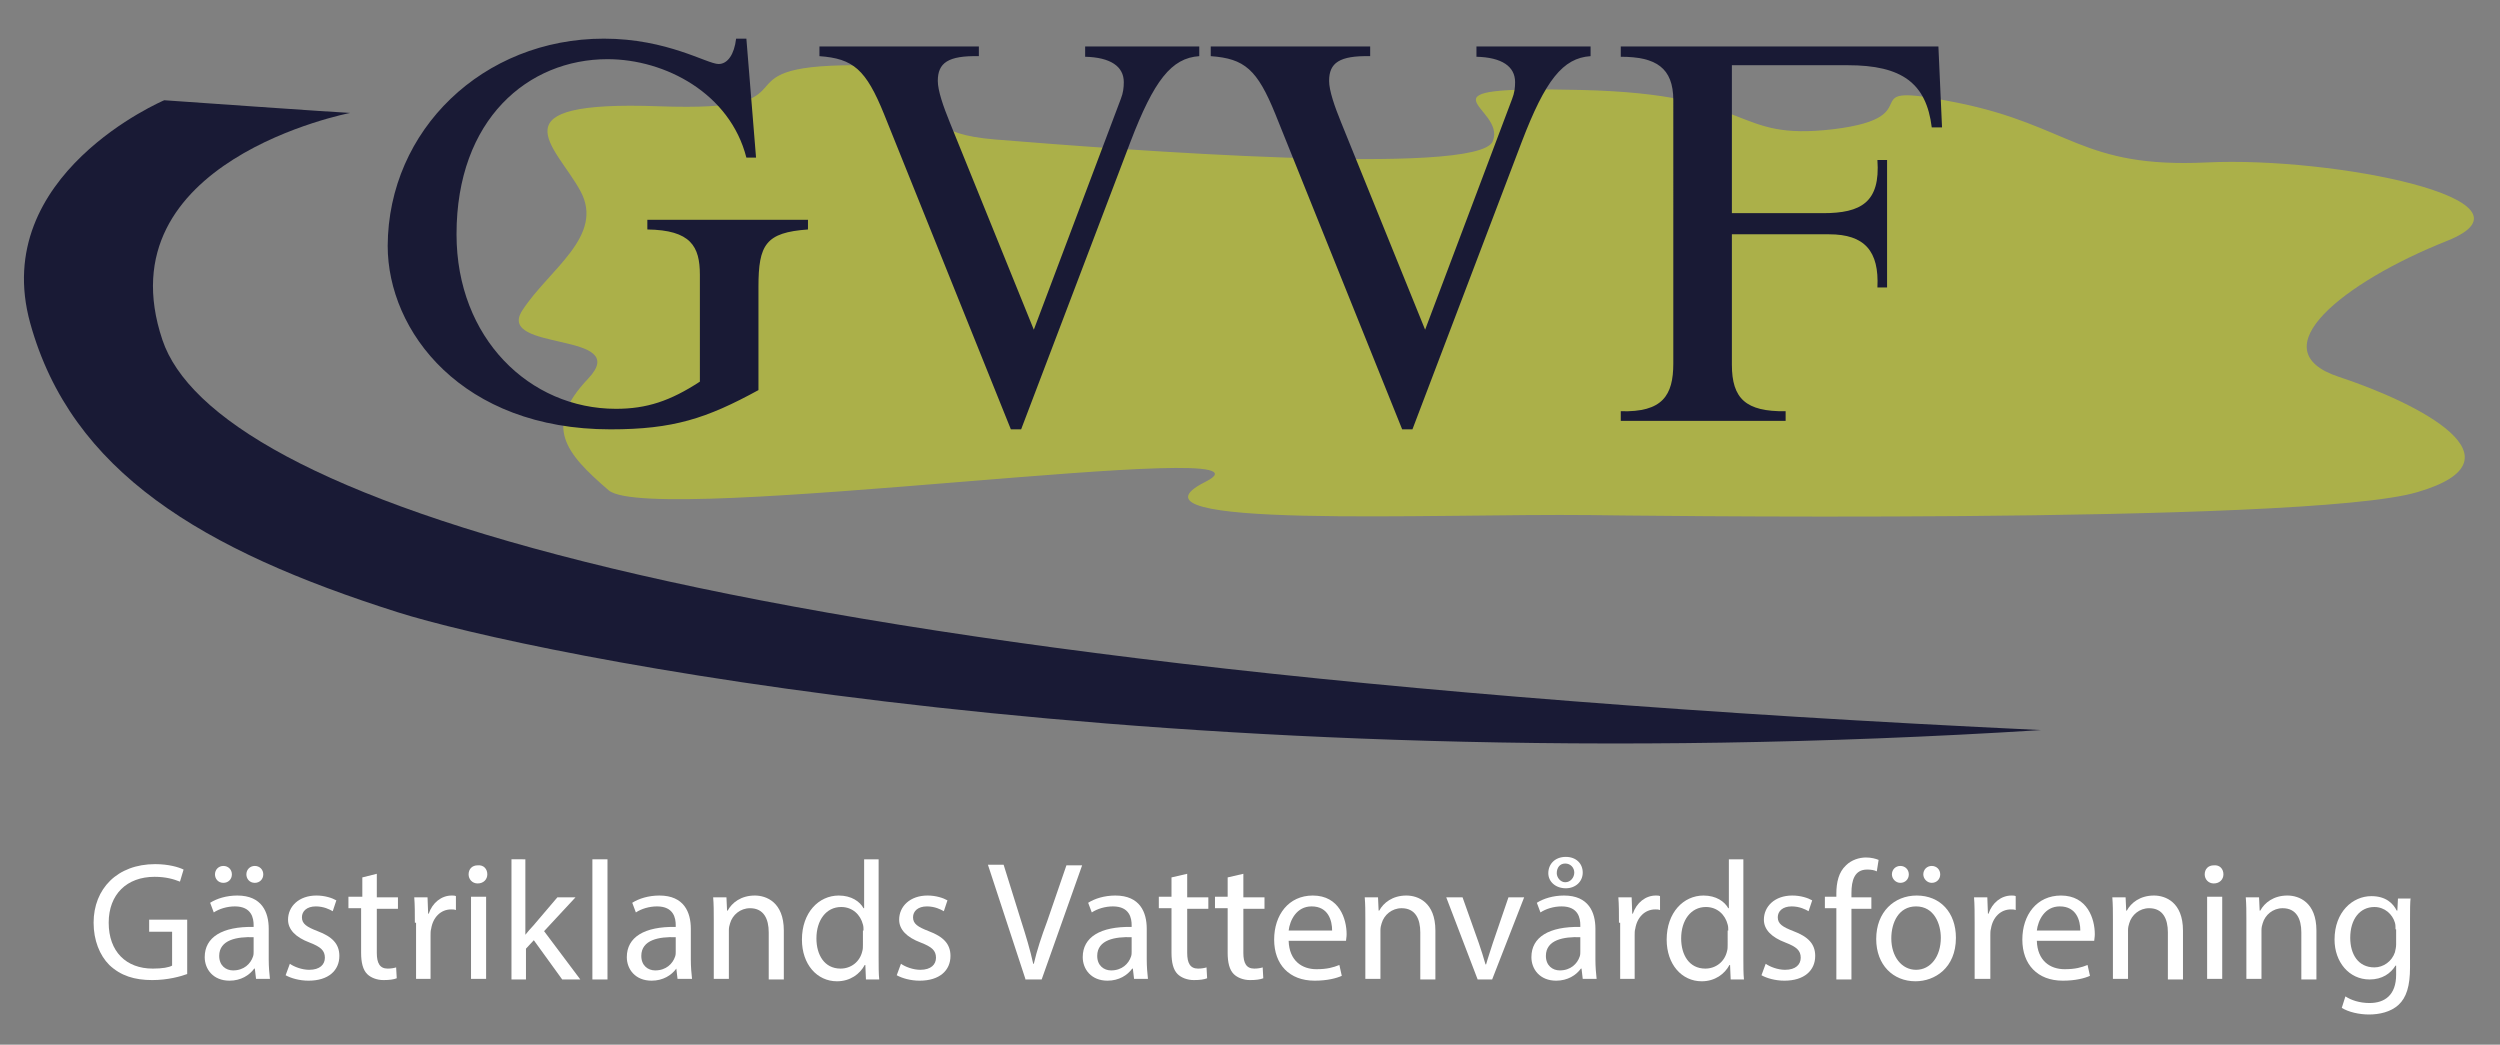
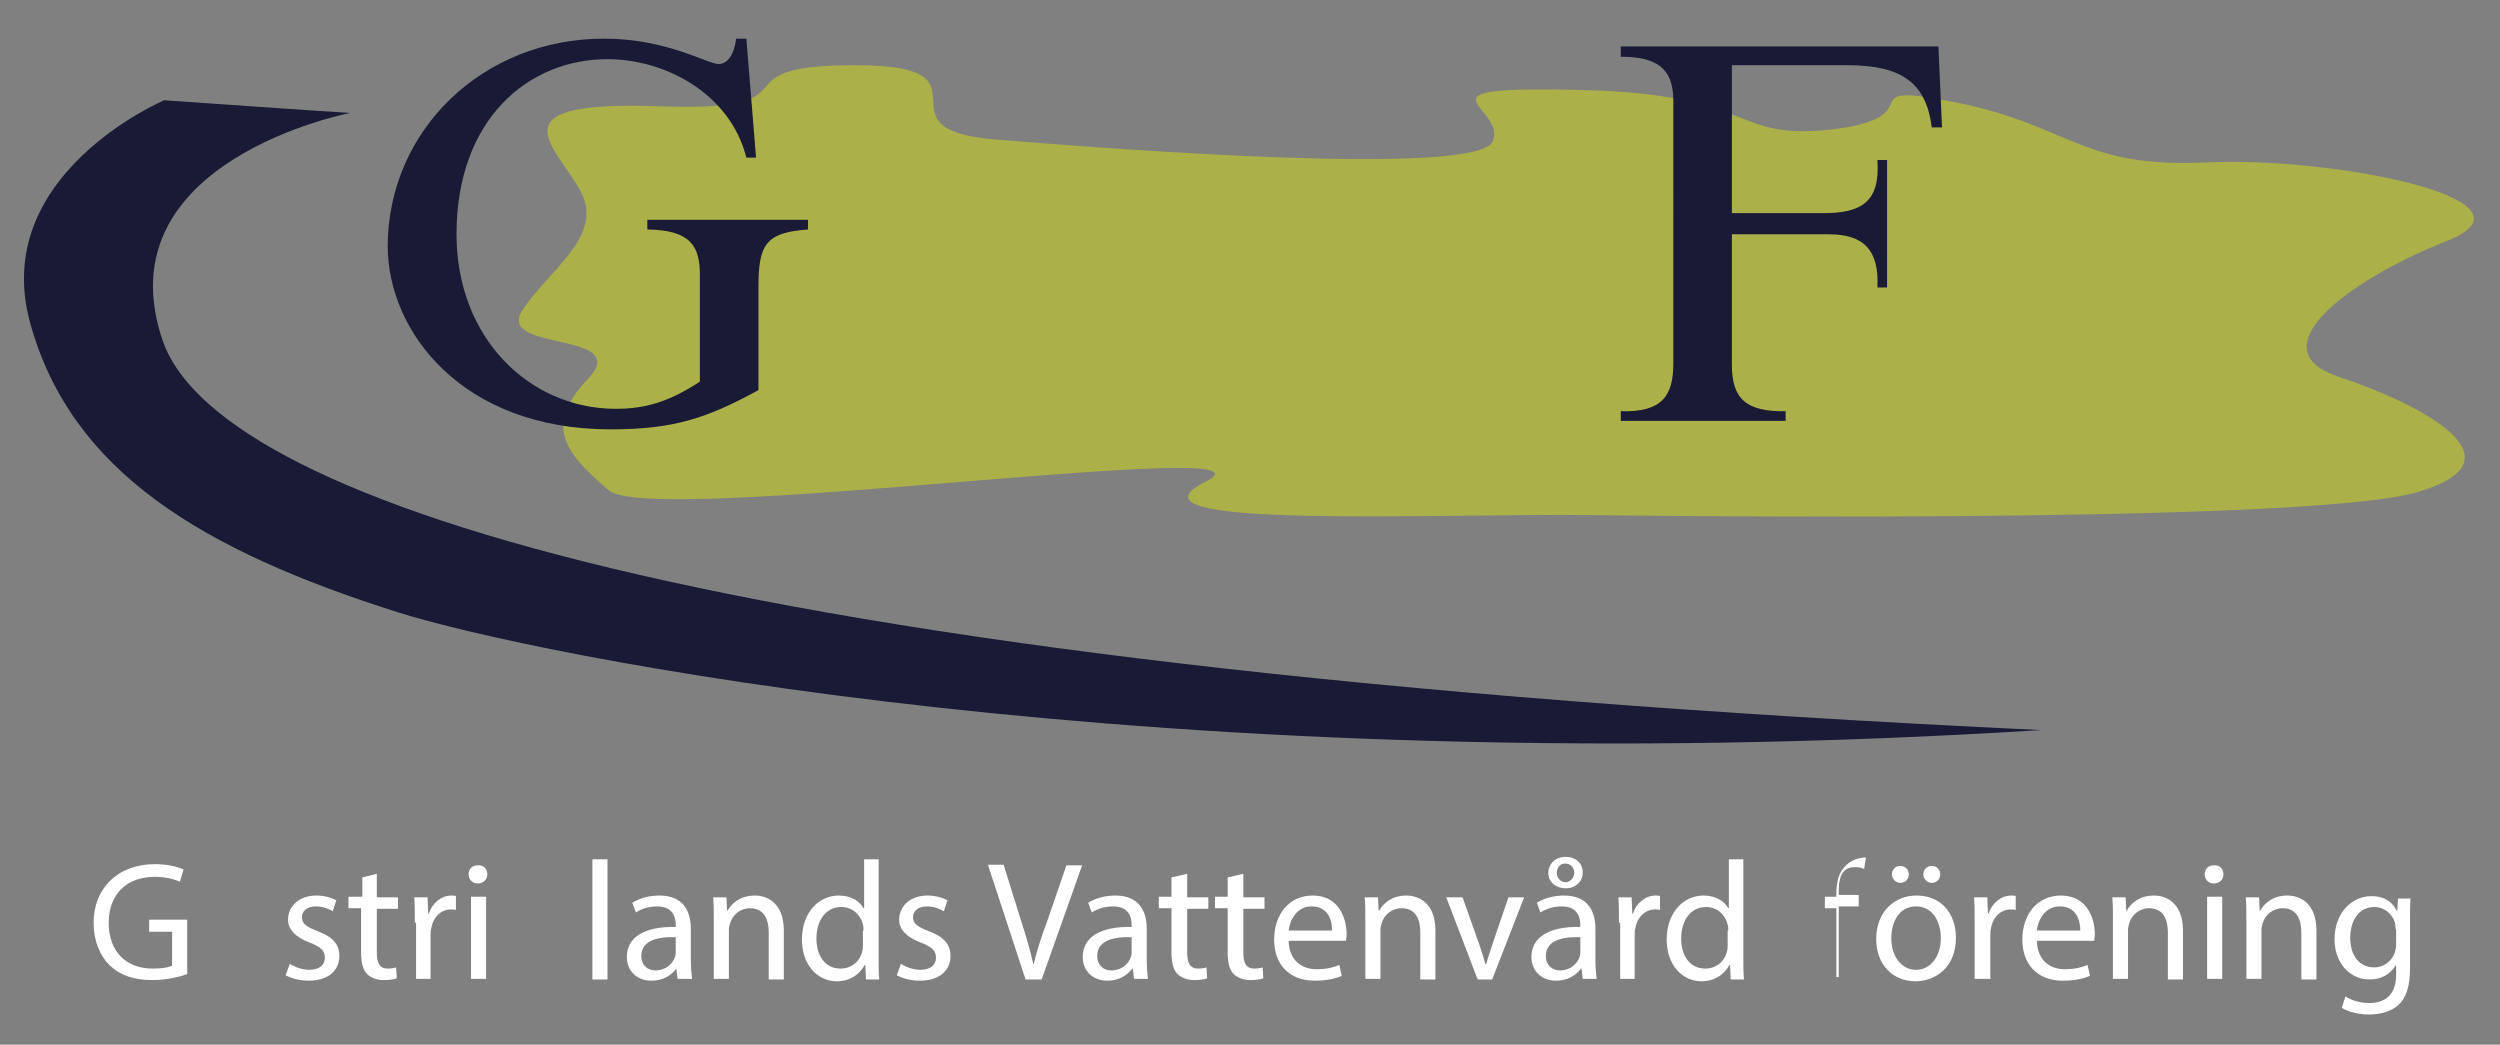
<svg xmlns="http://www.w3.org/2000/svg" version="1.1" id="Lager_1" x="0px" y="0px" viewBox="0 0 414 173" enable-background="new 0 0 414 173" xml:space="preserve">
  <rect x="0" y="0" width="414" height="173" fill="#808080" stroke="none" />
  <path fill="#191A35" d="M58,18.7c-1,0-30.8-2.1-30.8-2.1S-1.8,28.9,5,53.5s28.4,37.6,60.9,47.9c21.5,6.8,125.8,28.7,272.1,19.5  c-225-10.6-302.6-39.3-311.1-64.6C16.9,26.6,58,18.7,58,18.7z" />
  <path fill="#ABB049" d="M263.5,85.3c-26-0.3-79.7,2.4-63.9-5.5s-91.6,7.5-98.8,1.4c-7.2-6.2-10.9-10.6-3.4-18.5  c7.5-7.9-15.4-4.4-10.9-11.3c4.4-6.8,13.7-12.3,9.6-19.8c-4.1-7.5-14.7-15,13-14c27.7,1,8.2-6.8,32.5-6.8s2.4,10.6,23.2,12.3  c20.9,1.7,80,6.2,82.4,0.3c2.4-5.8-14.7-9.2,14.7-8.5c29.4,0.7,24.6,8.5,41.7,6.5c17.1-2.1,1.7-8.2,20.5-4.4s20.5,10.9,41.4,9.9  c20.9-1,56.8,6.2,39.7,13S373.9,58,387.3,62.4c13.3,4.4,31.5,13.7,13,19.1C381.8,87,263.5,85.3,263.5,85.3z" />
  <g>
    <path fill="#191A35" d="M125.2,26.1h-1.6c-2.7-10.6-13.4-16.3-23-16.3c-13.1,0-25,9.9-25,29c0,17.2,12.1,28.9,26.4,28.9   c5.1,0,9-1.3,13.9-4.5V45.5c0-4.7-1.5-7.4-8.7-7.5v-1.6h26.6V38c-7,0.5-8.2,2.5-8.2,9.5v17.1c-8.6,4.7-14.1,6.5-24.5,6.5   c-24.6,0-36.9-16.2-36.9-30.4C64.3,21.5,80,6.4,100,6.4c10.5,0,17.1,4.2,19,4.2c1.5,0,2.6-1.6,2.9-4.2h1.7L125.2,26.1z" />
-     <path fill="#191A35" d="M162.1,7.7v1.6c-5.1-0.1-6.8,1.1-6.8,4.1c0,1.6,0.9,4.2,2,6.9l13.9,34.3l14.4-38.2c0.4-1,0.5-1.9,0.5-2.8   c0-2.6-2.2-4.1-6.4-4.2V7.7h18.9v1.6c-4.6,0.3-7.5,4-11.4,14.2l-18.1,47.6h-1.7l-21-52.2c-3-7.4-5.1-9.2-10.7-9.6V7.7H162.1z" />
-     <path fill="#191A35" d="M226.9,7.7v1.6c-5.1-0.1-6.8,1.1-6.8,4.1c0,1.6,0.9,4.2,2,6.9l13.9,34.3l14.4-38.2c0.4-1,0.5-1.9,0.5-2.8   c0-2.6-2.2-4.1-6.4-4.2V7.7h18.9v1.6c-4.6,0.3-7.5,4-11.4,14.2l-18.1,47.6h-1.7l-21-52.2c-3-7.4-5.1-9.2-10.7-9.6V7.7H226.9z" />
    <path fill="#191A35" d="M321.6,21.1h-1.7C319,13.8,315,10.8,306,10.8h-19.2v24.5h15.1c6.3,0,9.5-1.8,9-8.8h1.6v21.1h-1.6   c0.3-6-2.1-8.8-8-8.8h-16.1v21.6c0,5.6,2.3,7.8,8.9,7.7v1.6h-27.3v-1.6c6.9,0.2,8.7-2.6,8.7-7.9V16.6c0-5.4-2.9-7.2-8.7-7.2V7.7   H321L321.6,21.1z" />
  </g>
  <g>
    <path fill="#FFFFFF" d="M31,161.3c-1.1,0.4-3.2,1-5.8,1c-2.9,0-5.2-0.7-7.1-2.5c-1.6-1.6-2.6-4.1-2.6-7c0-5.6,3.9-9.7,10.2-9.7   c2.2,0,3.9,0.5,4.7,0.9l-0.6,2c-1-0.4-2.3-0.8-4.2-0.8c-4.6,0-7.6,2.9-7.6,7.6c0,4.8,2.9,7.6,7.3,7.6c1.6,0,2.7-0.2,3.2-0.5v-5.6   h-3.8v-2H31V161.3z" />
-     <path fill="#FFFFFF" d="M42.4,162.1l-0.2-1.7h-0.1c-0.8,1.1-2.2,2-4.1,2c-2.7,0-4.1-1.9-4.1-3.9c0-3.3,2.9-5.1,8.1-5v-0.3   c0-1.1-0.3-3.1-3.1-3.1c-1.3,0-2.6,0.4-3.5,1l-0.6-1.6c1.1-0.7,2.7-1.2,4.5-1.2c4.1,0,5.2,2.8,5.2,5.5v5.1c0,1.2,0.1,2.3,0.2,3.2   H42.4z M35.6,144.8c0-0.8,0.6-1.4,1.4-1.4c0.8,0,1.4,0.6,1.4,1.4c0,0.8-0.6,1.4-1.4,1.4C36.1,146.2,35.6,145.5,35.6,144.8z    M42,155.2c-2.7-0.1-5.7,0.4-5.7,3.1c0,1.6,1.1,2.4,2.3,2.4c1.8,0,2.9-1.1,3.3-2.3c0.1-0.3,0.1-0.5,0.1-0.8V155.2z M40.8,144.8   c0-0.8,0.6-1.4,1.4-1.4c0.8,0,1.4,0.6,1.4,1.4c0,0.8-0.6,1.4-1.4,1.4C41.3,146.2,40.8,145.5,40.8,144.8z" />
    <path fill="#FFFFFF" d="M48,159.6c0.7,0.5,2,1,3.2,1c1.8,0,2.6-0.9,2.6-2c0-1.2-0.7-1.8-2.5-2.5c-2.4-0.9-3.6-2.2-3.6-3.8   c0-2.2,1.8-4,4.7-4c1.4,0,2.6,0.4,3.3,0.8l-0.6,1.8c-0.5-0.3-1.5-0.8-2.8-0.8c-1.5,0-2.3,0.8-2.3,1.8c0,1.1,0.8,1.6,2.6,2.3   c2.4,0.9,3.6,2.1,3.6,4.1c0,2.4-1.8,4.1-5.1,4.1c-1.5,0-2.9-0.4-3.8-0.9L48,159.6z" />
    <path fill="#FFFFFF" d="M62.4,144.7v3.9h3.5v1.9h-3.5v7.3c0,1.7,0.5,2.6,1.8,2.6c0.6,0,1.1-0.1,1.4-0.2l0.1,1.8   c-0.5,0.2-1.2,0.3-2.2,0.3c-1.1,0-2.1-0.4-2.7-1c-0.7-0.7-1-1.9-1-3.5v-7.4h-2.1v-1.9H60v-3.2L62.4,144.7z" />
    <path fill="#FFFFFF" d="M68.7,152.8c0-1.6,0-3-0.1-4.2h2.2l0.1,2.7h0.1c0.6-1.8,2.1-3,3.8-3c0.3,0,0.5,0,0.7,0.1v2.3   c-0.3-0.1-0.5-0.1-0.8-0.1c-1.7,0-3,1.3-3.3,3.2c-0.1,0.3-0.1,0.7-0.1,1.1v7.2h-2.4V152.8z" />
    <path fill="#FFFFFF" d="M80.7,144.8c0,0.8-0.6,1.5-1.6,1.5c-0.9,0-1.5-0.7-1.5-1.5c0-0.9,0.6-1.5,1.5-1.5   C80.1,143.2,80.7,143.9,80.7,144.8z M78,162.1v-13.6h2.5v13.6H78z" />
-     <path fill="#FFFFFF" d="M87,154.8L87,154.8c0.4-0.5,0.9-1.1,1.3-1.5l4-4.7h3l-5.2,5.6l6,8h-3l-4.7-6.5l-1.3,1.4v5.1h-2.4v-19.9H87   V154.8z" />
    <path fill="#FFFFFF" d="M98.1,142.3h2.5v19.9h-2.5V142.3z" />
    <path fill="#FFFFFF" d="M112.2,162.1l-0.2-1.7H112c-0.8,1.1-2.2,2-4.1,2c-2.7,0-4.1-1.9-4.1-3.9c0-3.3,2.9-5.1,8.1-5v-0.3   c0-1.1-0.3-3.1-3.1-3.1c-1.3,0-2.6,0.4-3.5,1l-0.6-1.6c1.1-0.7,2.7-1.2,4.5-1.2c4.1,0,5.2,2.8,5.2,5.5v5.1c0,1.2,0.1,2.3,0.2,3.2   H112.2z M111.9,155.2c-2.7-0.1-5.7,0.4-5.7,3.1c0,1.6,1.1,2.4,2.3,2.4c1.8,0,2.9-1.1,3.3-2.3c0.1-0.3,0.1-0.5,0.1-0.8V155.2z" />
    <path fill="#FFFFFF" d="M118.2,152.3c0-1.4,0-2.5-0.1-3.7h2.2l0.1,2.2h0.1c0.7-1.3,2.2-2.5,4.5-2.5c1.9,0,4.8,1.1,4.8,5.8v8.1h-2.5   v-7.8c0-2.2-0.8-4-3.1-4c-1.6,0-2.9,1.1-3.3,2.5c-0.1,0.3-0.2,0.7-0.2,1.1v8.1h-2.5V152.3z" />
    <path fill="#FFFFFF" d="M145.5,142.3v16.4c0,1.2,0,2.6,0.1,3.5h-2.2l-0.1-2.4h-0.1c-0.8,1.5-2.4,2.7-4.6,2.7   c-3.3,0-5.8-2.8-5.8-6.9c0-4.5,2.8-7.3,6.1-7.3c2.1,0,3.5,1,4.1,2.1h0.1v-8.1H145.5z M143,154.1c0-0.3,0-0.7-0.1-1   c-0.4-1.6-1.7-2.9-3.6-2.9c-2.5,0-4.1,2.2-4.1,5.2c0,2.7,1.3,5,4,5c1.7,0,3.2-1.1,3.6-2.9c0.1-0.3,0.1-0.7,0.1-1.1V154.1z" />
    <path fill="#FFFFFF" d="M149.2,159.6c0.7,0.5,2,1,3.2,1c1.8,0,2.6-0.9,2.6-2c0-1.2-0.7-1.8-2.5-2.5c-2.4-0.9-3.6-2.2-3.6-3.8   c0-2.2,1.8-4,4.7-4c1.4,0,2.6,0.4,3.3,0.8l-0.6,1.8c-0.5-0.3-1.5-0.8-2.8-0.8c-1.5,0-2.3,0.8-2.3,1.8c0,1.1,0.8,1.6,2.6,2.3   c2.4,0.9,3.6,2.1,3.6,4.1c0,2.4-1.8,4.1-5.1,4.1c-1.5,0-2.9-0.4-3.8-0.9L149.2,159.6z" />
    <path fill="#FFFFFF" d="M169.8,162.1l-6.2-18.9h2.6l2.9,9.3c0.8,2.5,1.5,4.8,2,7.1h0.1c0.5-2.2,1.3-4.6,2.2-7l3.2-9.3h2.6   l-6.7,18.9H169.8z" />
    <path fill="#FFFFFF" d="M187.8,162.1l-0.2-1.7h-0.1c-0.8,1.1-2.2,2-4.1,2c-2.7,0-4.1-1.9-4.1-3.9c0-3.3,2.9-5.1,8.1-5v-0.3   c0-1.1-0.3-3.1-3.1-3.1c-1.3,0-2.6,0.4-3.5,1l-0.6-1.6c1.1-0.7,2.7-1.2,4.5-1.2c4.1,0,5.2,2.8,5.2,5.5v5.1c0,1.2,0.1,2.3,0.2,3.2   H187.8z M187.4,155.2c-2.7-0.1-5.7,0.4-5.7,3.1c0,1.6,1.1,2.4,2.3,2.4c1.8,0,2.9-1.1,3.3-2.3c0.1-0.3,0.1-0.5,0.1-0.8V155.2z" />
    <path fill="#FFFFFF" d="M196.6,144.7v3.9h3.5v1.9h-3.5v7.3c0,1.7,0.5,2.6,1.8,2.6c0.6,0,1.1-0.1,1.4-0.2l0.1,1.8   c-0.5,0.2-1.2,0.3-2.2,0.3c-1.1,0-2.1-0.4-2.7-1c-0.7-0.7-1-1.9-1-3.5v-7.4h-2.1v-1.9h2.1v-3.2L196.6,144.7z" />
    <path fill="#FFFFFF" d="M205.9,144.7v3.9h3.5v1.9h-3.5v7.3c0,1.7,0.5,2.6,1.8,2.6c0.6,0,1.1-0.1,1.4-0.2l0.1,1.8   c-0.5,0.2-1.2,0.3-2.2,0.3c-1.1,0-2.1-0.4-2.7-1c-0.7-0.7-1-1.9-1-3.5v-7.4h-2.1v-1.9h2.1v-3.2L205.9,144.7z" />
    <path fill="#FFFFFF" d="M213.4,155.8c0.1,3.3,2.2,4.7,4.6,4.7c1.8,0,2.8-0.3,3.8-0.7l0.4,1.8c-0.9,0.4-2.4,0.8-4.5,0.8   c-4.2,0-6.7-2.7-6.7-6.8c0-4.1,2.4-7.3,6.4-7.3c4.4,0,5.6,3.9,5.6,6.4c0,0.5-0.1,0.9-0.1,1.1H213.4z M220.6,154.1   c0-1.6-0.6-4-3.4-4c-2.5,0-3.6,2.3-3.8,4H220.6z" />
    <path fill="#FFFFFF" d="M226.1,152.3c0-1.4,0-2.5-0.1-3.7h2.2l0.1,2.2h0.1c0.7-1.3,2.2-2.5,4.5-2.5c1.9,0,4.8,1.1,4.8,5.8v8.1h-2.5   v-7.8c0-2.2-0.8-4-3.1-4c-1.6,0-2.9,1.1-3.3,2.5c-0.1,0.3-0.2,0.7-0.2,1.1v8.1h-2.5V152.3z" />
    <path fill="#FFFFFF" d="M242.2,148.6l2.7,7.6c0.4,1.2,0.8,2.4,1.1,3.5h0.1c0.3-1.1,0.7-2.2,1.1-3.5l2.6-7.6h2.6l-5.3,13.6h-2.4   l-5.2-13.6H242.2z" />
    <path fill="#FFFFFF" d="M262.1,162.1l-0.2-1.7h-0.1c-0.8,1.1-2.2,2-4.1,2c-2.7,0-4.1-1.9-4.1-3.9c0-3.3,2.9-5.1,8.1-5v-0.3   c0-1.1-0.3-3.1-3.1-3.1c-1.3,0-2.6,0.4-3.5,1l-0.6-1.6c1.1-0.7,2.7-1.2,4.5-1.2c4.1,0,5.2,2.8,5.2,5.5v5.1c0,1.2,0.1,2.3,0.2,3.2   H262.1z M261.7,155.2c-2.7-0.1-5.7,0.4-5.7,3.1c0,1.6,1.1,2.4,2.3,2.4c1.8,0,2.9-1.1,3.3-2.3c0.1-0.3,0.1-0.5,0.1-0.8V155.2z    M256.4,144.6c0-1.5,1.1-2.7,2.9-2.7c1.7,0,2.8,1.1,2.8,2.6s-1.2,2.6-2.8,2.6C257.6,147.1,256.4,146,256.4,144.6z M260.7,144.5   c0-0.8-0.6-1.5-1.5-1.5c-0.9,0-1.4,0.7-1.4,1.6c0,0.7,0.6,1.5,1.4,1.5C260.1,146.1,260.7,145.3,260.7,144.5z" />
    <path fill="#FFFFFF" d="M268.1,152.8c0-1.6,0-3-0.1-4.2h2.2l0.1,2.7h0.1c0.6-1.8,2.1-3,3.8-3c0.3,0,0.5,0,0.7,0.1v2.3   c-0.3-0.1-0.5-0.1-0.8-0.1c-1.7,0-3,1.3-3.3,3.2c-0.1,0.3-0.1,0.7-0.1,1.1v7.2h-2.4V152.8z" />
    <path fill="#FFFFFF" d="M288.7,142.3v16.4c0,1.2,0,2.6,0.1,3.5h-2.2l-0.1-2.4h-0.1c-0.8,1.5-2.4,2.7-4.6,2.7   c-3.3,0-5.8-2.8-5.8-6.9c0-4.5,2.8-7.3,6.1-7.3c2.1,0,3.5,1,4.1,2.1h0.1v-8.1H288.7z M286.2,154.1c0-0.3,0-0.7-0.1-1   c-0.4-1.6-1.7-2.9-3.6-2.9c-2.5,0-4.1,2.2-4.1,5.2c0,2.7,1.3,5,4,5c1.7,0,3.2-1.1,3.6-2.9c0.1-0.3,0.1-0.7,0.1-1.1V154.1z" />
-     <path fill="#FFFFFF" d="M292.4,159.6c0.7,0.5,2,1,3.2,1c1.8,0,2.6-0.9,2.6-2c0-1.2-0.7-1.8-2.5-2.5c-2.4-0.9-3.6-2.2-3.6-3.8   c0-2.2,1.8-4,4.7-4c1.4,0,2.6,0.4,3.3,0.8l-0.6,1.8c-0.5-0.3-1.5-0.8-2.8-0.8c-1.5,0-2.3,0.8-2.3,1.8c0,1.1,0.8,1.6,2.6,2.3   c2.4,0.9,3.6,2.1,3.6,4.1c0,2.4-1.8,4.1-5.1,4.1c-1.5,0-2.9-0.4-3.8-0.9L292.4,159.6z" />
-     <path fill="#FFFFFF" d="M304.1,162.1v-11.7h-1.9v-1.9h1.9V148c0-1.9,0.4-3.6,1.6-4.7c0.9-0.9,2.2-1.3,3.3-1.3   c0.9,0,1.6,0.2,2.1,0.4l-0.3,1.9c-0.4-0.2-0.9-0.3-1.6-0.3c-2.1,0-2.6,1.8-2.6,3.9v0.7h3.3v1.9h-3.3v11.7H304.1z" />
+     <path fill="#FFFFFF" d="M304.1,162.1v-11.7h-1.9v-1.9h1.9V148c0-1.9,0.4-3.6,1.6-4.7c0.9-0.9,2.2-1.3,3.3-1.3   l-0.3,1.9c-0.4-0.2-0.9-0.3-1.6-0.3c-2.1,0-2.6,1.8-2.6,3.9v0.7h3.3v1.9h-3.3v11.7H304.1z" />
    <path fill="#FFFFFF" d="M323.9,155.3c0,5-3.5,7.2-6.7,7.2c-3.7,0-6.5-2.7-6.5-7c0-4.5,3-7.2,6.7-7.2   C321.3,148.3,323.9,151.1,323.9,155.3z M313.2,155.4c0,3,1.7,5.2,4.1,5.2c2.4,0,4.1-2.2,4.1-5.3c0-2.3-1.1-5.2-4.1-5.2   C314.4,150.1,313.2,152.8,313.2,155.4z M313.3,144.8c0-0.8,0.6-1.4,1.4-1.4s1.4,0.6,1.4,1.4c0,0.8-0.6,1.4-1.4,1.4   C313.9,146.2,313.3,145.5,313.3,144.8z M318.5,144.8c0-0.8,0.6-1.4,1.4-1.4c0.8,0,1.4,0.6,1.4,1.4c0,0.8-0.6,1.4-1.4,1.4   C319.1,146.2,318.5,145.5,318.5,144.8z" />
    <path fill="#FFFFFF" d="M327,152.8c0-1.6,0-3-0.1-4.2h2.2l0.1,2.7h0.1c0.6-1.8,2.1-3,3.8-3c0.3,0,0.5,0,0.7,0.1v2.3   c-0.3-0.1-0.5-0.1-0.8-0.1c-1.7,0-3,1.3-3.3,3.2c-0.1,0.3-0.1,0.7-0.1,1.1v7.2H327V152.8z" />
    <path fill="#FFFFFF" d="M337.3,155.8c0.1,3.3,2.2,4.7,4.6,4.7c1.8,0,2.8-0.3,3.8-0.7l0.4,1.8c-0.9,0.4-2.4,0.8-4.5,0.8   c-4.2,0-6.7-2.7-6.7-6.8c0-4.1,2.4-7.3,6.4-7.3c4.4,0,5.6,3.9,5.6,6.4c0,0.5-0.1,0.9-0.1,1.1H337.3z M344.5,154.1   c0-1.6-0.6-4-3.4-4c-2.5,0-3.6,2.3-3.8,4H344.5z" />
    <path fill="#FFFFFF" d="M349.9,152.3c0-1.4,0-2.5-0.1-3.7h2.2l0.1,2.2h0.1c0.7-1.3,2.2-2.5,4.5-2.5c1.9,0,4.8,1.1,4.8,5.8v8.1H359   v-7.8c0-2.2-0.8-4-3.1-4c-1.6,0-2.9,1.1-3.3,2.5c-0.1,0.3-0.2,0.7-0.2,1.1v8.1h-2.5V152.3z" />
    <path fill="#FFFFFF" d="M368.2,144.8c0,0.8-0.6,1.5-1.6,1.5c-0.9,0-1.5-0.7-1.5-1.5c0-0.9,0.6-1.5,1.5-1.5   C367.6,143.2,368.2,143.9,368.2,144.8z M365.5,162.1v-13.6h2.5v13.6H365.5z" />
    <path fill="#FFFFFF" d="M372,152.3c0-1.4,0-2.5-0.1-3.7h2.2l0.1,2.2h0.1c0.7-1.3,2.2-2.5,4.5-2.5c1.9,0,4.8,1.1,4.8,5.8v8.1h-2.5   v-7.8c0-2.2-0.8-4-3.1-4c-1.6,0-2.9,1.1-3.3,2.5c-0.1,0.3-0.2,0.7-0.2,1.1v8.1H372V152.3z" />
    <path fill="#FFFFFF" d="M399.2,148.6c-0.1,1-0.1,2.1-0.1,3.7v7.9c0,3.1-0.6,5-1.9,6.2c-1.3,1.2-3.2,1.6-4.9,1.6   c-1.6,0-3.4-0.4-4.5-1.1l0.6-1.9c0.9,0.6,2.3,1.1,4,1.1c2.5,0,4.4-1.3,4.4-4.7v-1.5h-0.1c-0.8,1.3-2.2,2.3-4.3,2.3   c-3.4,0-5.8-2.9-5.8-6.6c0-4.6,3-7.2,6.1-7.2c2.4,0,3.6,1.2,4.2,2.4h0.1l0.1-2H399.2z M396.7,153.9c0-0.4,0-0.8-0.1-1.1   c-0.4-1.4-1.7-2.6-3.4-2.6c-2.4,0-4,2-4,5.1c0,2.7,1.3,4.9,4,4.9c1.5,0,2.9-1,3.4-2.5c0.1-0.4,0.2-0.9,0.2-1.3V153.9z" />
  </g>
</svg>